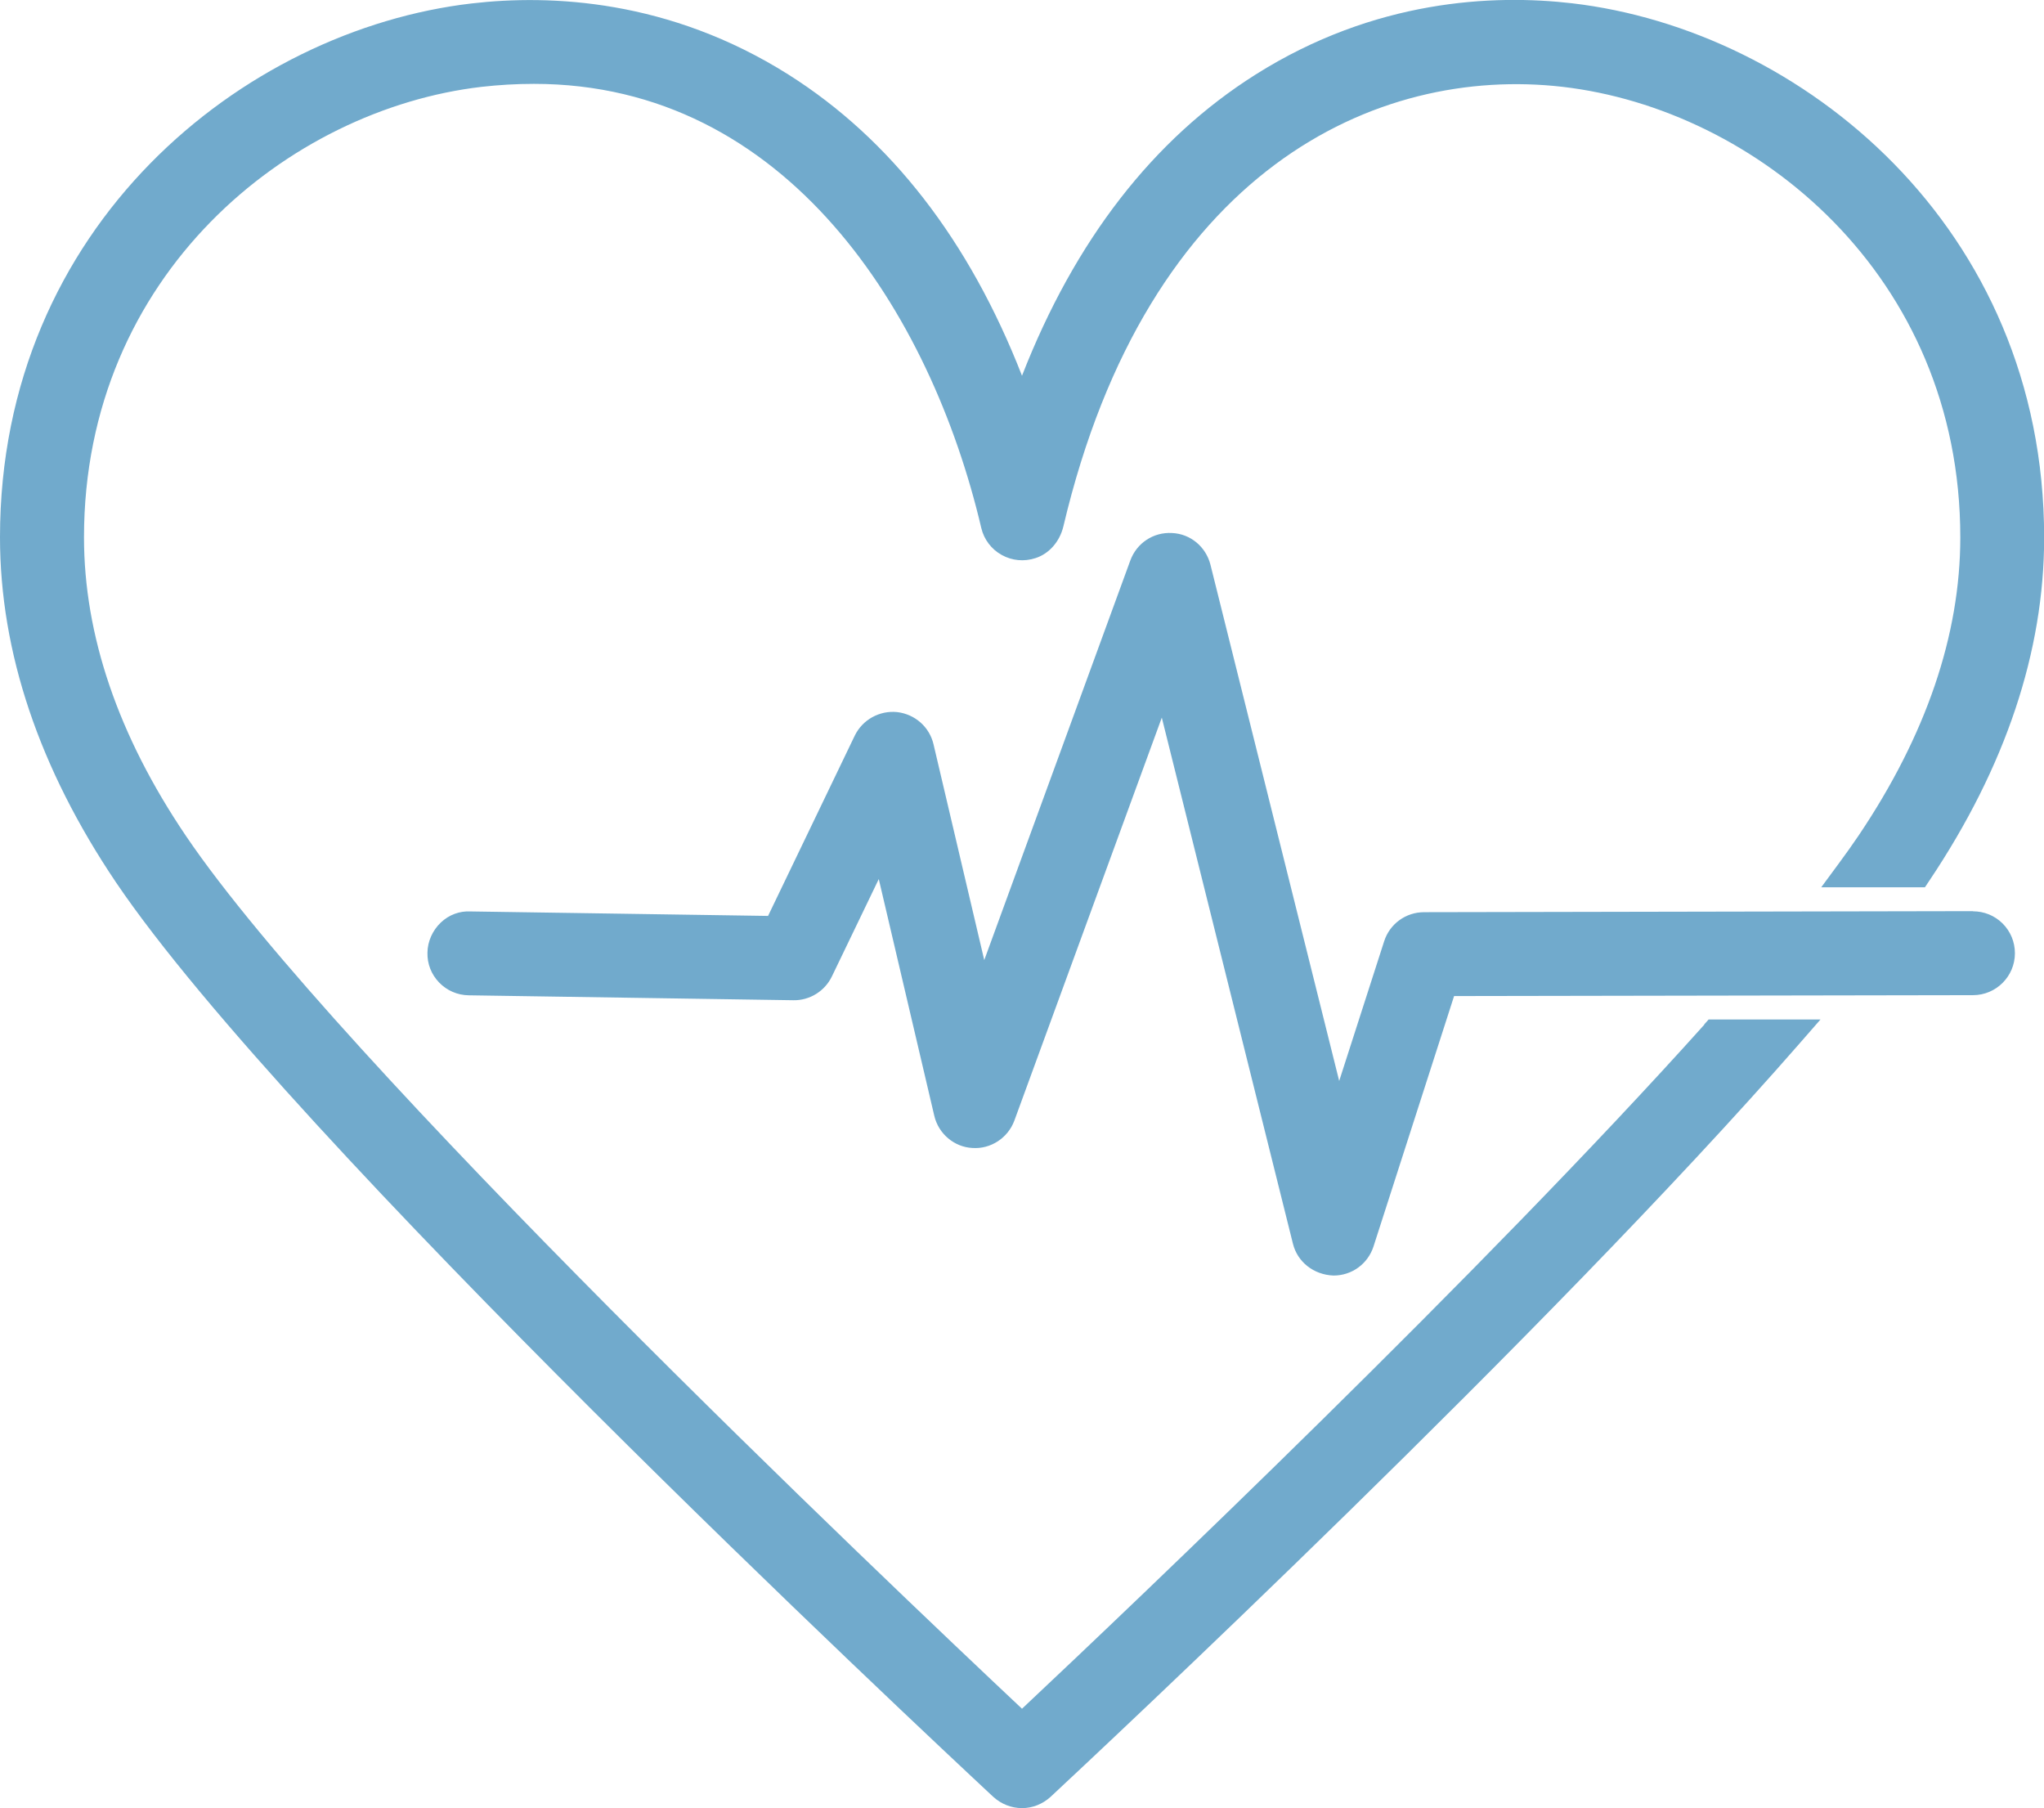
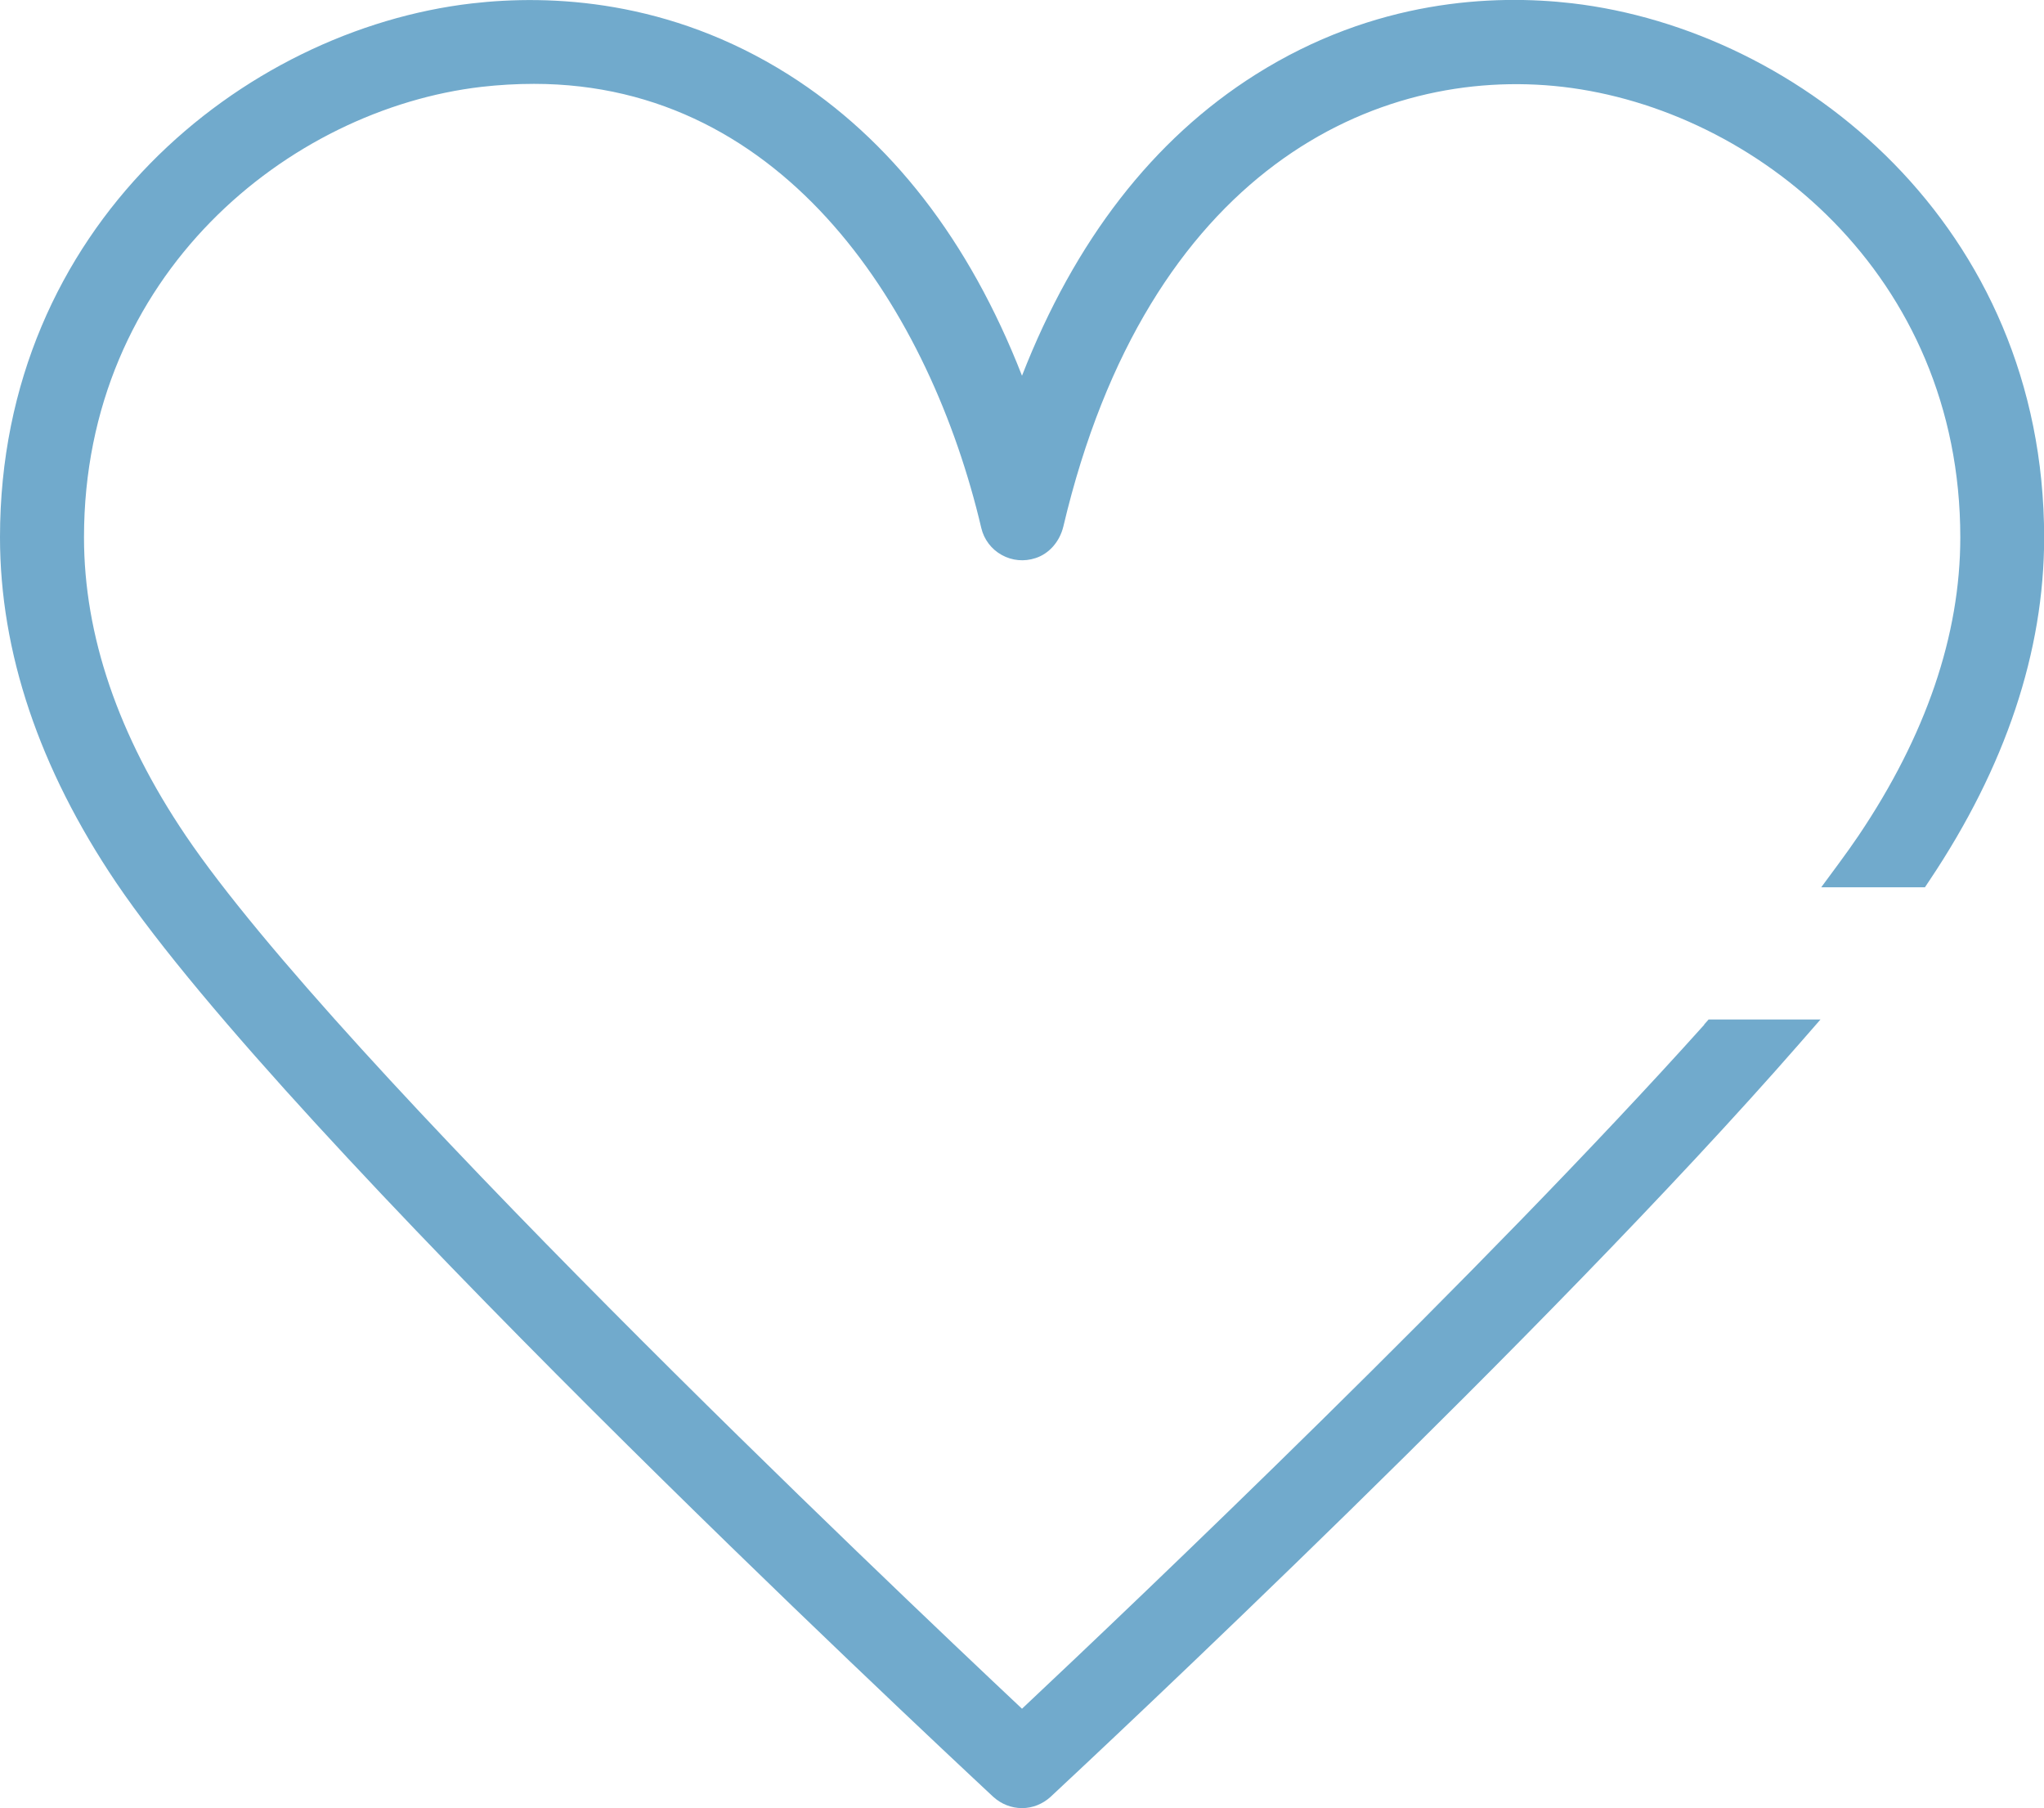
<svg xmlns="http://www.w3.org/2000/svg" id="Layer_2" data-name="Layer 2" viewBox="0 0 137 121.18">
  <defs>
    <style>
      .cls-1 {
        fill: #71aacc;
      }
    </style>
  </defs>
  <g id="artwork">
    <g>
      <path class="cls-1" d="M114.23,68.67c-14.89,16.59-37.95,38.53-45.73,45.84-9.02-8.48-45.89-43.48-56.05-58.51-4.53-6.7-6.82-13.43-6.82-19.99,0-17.6,13.73-28.69,26.65-30.19,1.15-.13,2.33-.2,3.51-.2,16.94,0,26.6,15.37,29.98,29.76.18.77.68,1.43,1.37,1.81.7.39,1.51.46,2.27.21.9-.29,1.61-1.09,1.86-2.11,5.65-23.93,20.99-30.91,33.47-29.47,12.92,1.5,26.65,12.59,26.65,30.19,0,6.55-2.3,13.28-6.82,19.99-.4.59-.84,1.21-1.32,1.86l-1.18,1.6h6.95s.3-.45.3-.45c5.1-7.61,7.69-15.35,7.69-22.99C137,15.15,120.7,2.01,105.37.22h0c-5.26-.61-13.22-.27-21.22,4.78-6.86,4.33-12.11,11.11-15.65,20.18-3.54-9.07-8.8-15.85-15.65-20.18C44.84-.05,36.89-.38,31.62.23,16.29,2.01,0,15.15,0,36c0,7.7,2.62,15.49,7.78,23.14,11.57,17.11,54,56.81,58.8,61.28.53.48,1.21.75,1.92.75s1.38-.27,1.91-.75c3.35-3.12,33.2-31.02,50.16-50.44l1.45-1.66h-7.5s-.3.34-.3.34Z" />
-       <path class="cls-1" d="M132.27,61.06l-36.82.07c-1.23,0-2.31.79-2.68,1.96l-3.01,9.35-8.63-34.6c-.31-1.21-1.35-2.07-2.58-2.12-1.24-.07-2.36.67-2.79,1.84l-9.79,26.78-3.4-14.46c-.27-1.16-1.24-2.02-2.44-2.16-1.18-.12-2.32.51-2.84,1.58l-5.81,12.08-19.94-.3c-.73-.04-1.44.22-1.99.74-.56.53-.89,1.27-.9,2.02-.02.75.26,1.46.78,2,.52.54,1.23.85,1.98.86l21.77.33c1.08.02,2.1-.6,2.58-1.6l3.14-6.52,3.72,15.86c.28,1.21,1.34,2.1,2.55,2.16,1.23.09,2.39-.67,2.82-1.84l9.88-27,8.79,35.26c.3,1.21,1.38,2.08,2.72,2.13,1.23,0,2.3-.78,2.68-1.95l5.4-16.78,34.78-.06c1.55,0,2.81-1.26,2.81-2.81,0-.75-.29-1.46-.83-2-.54-.53-1.24-.81-1.99-.81Z" />
    </g>
  </g>
</svg>